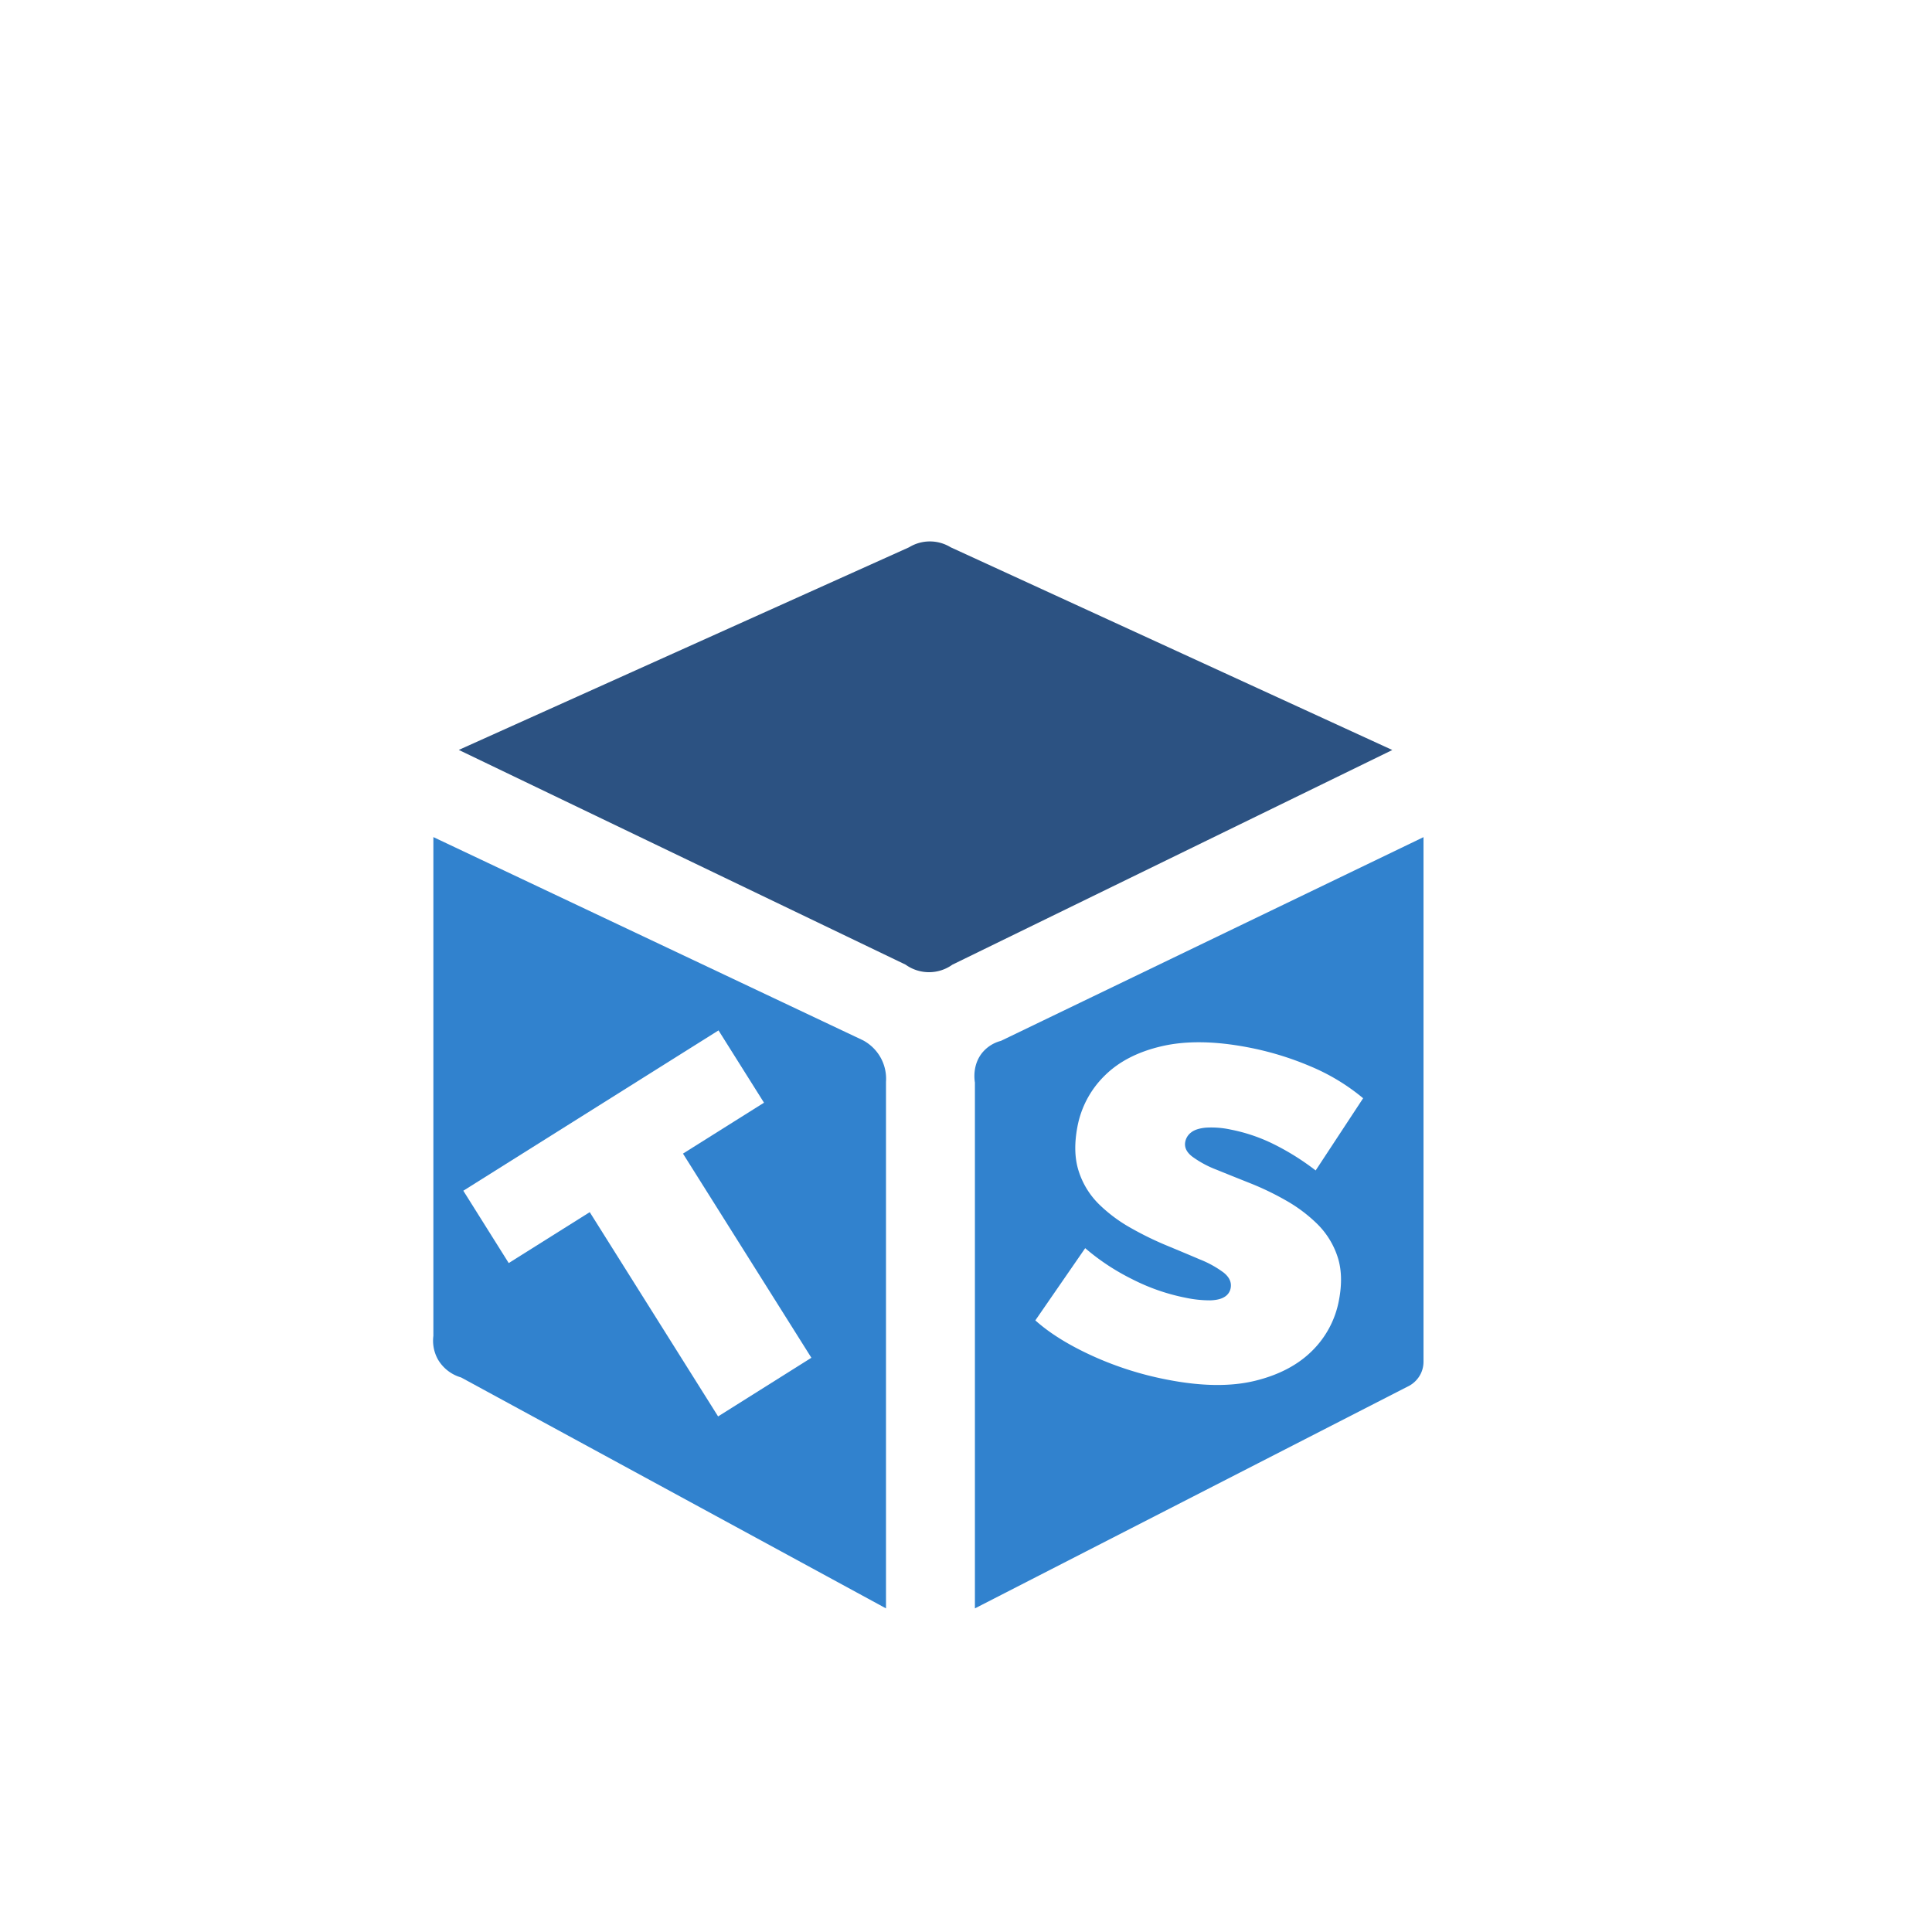
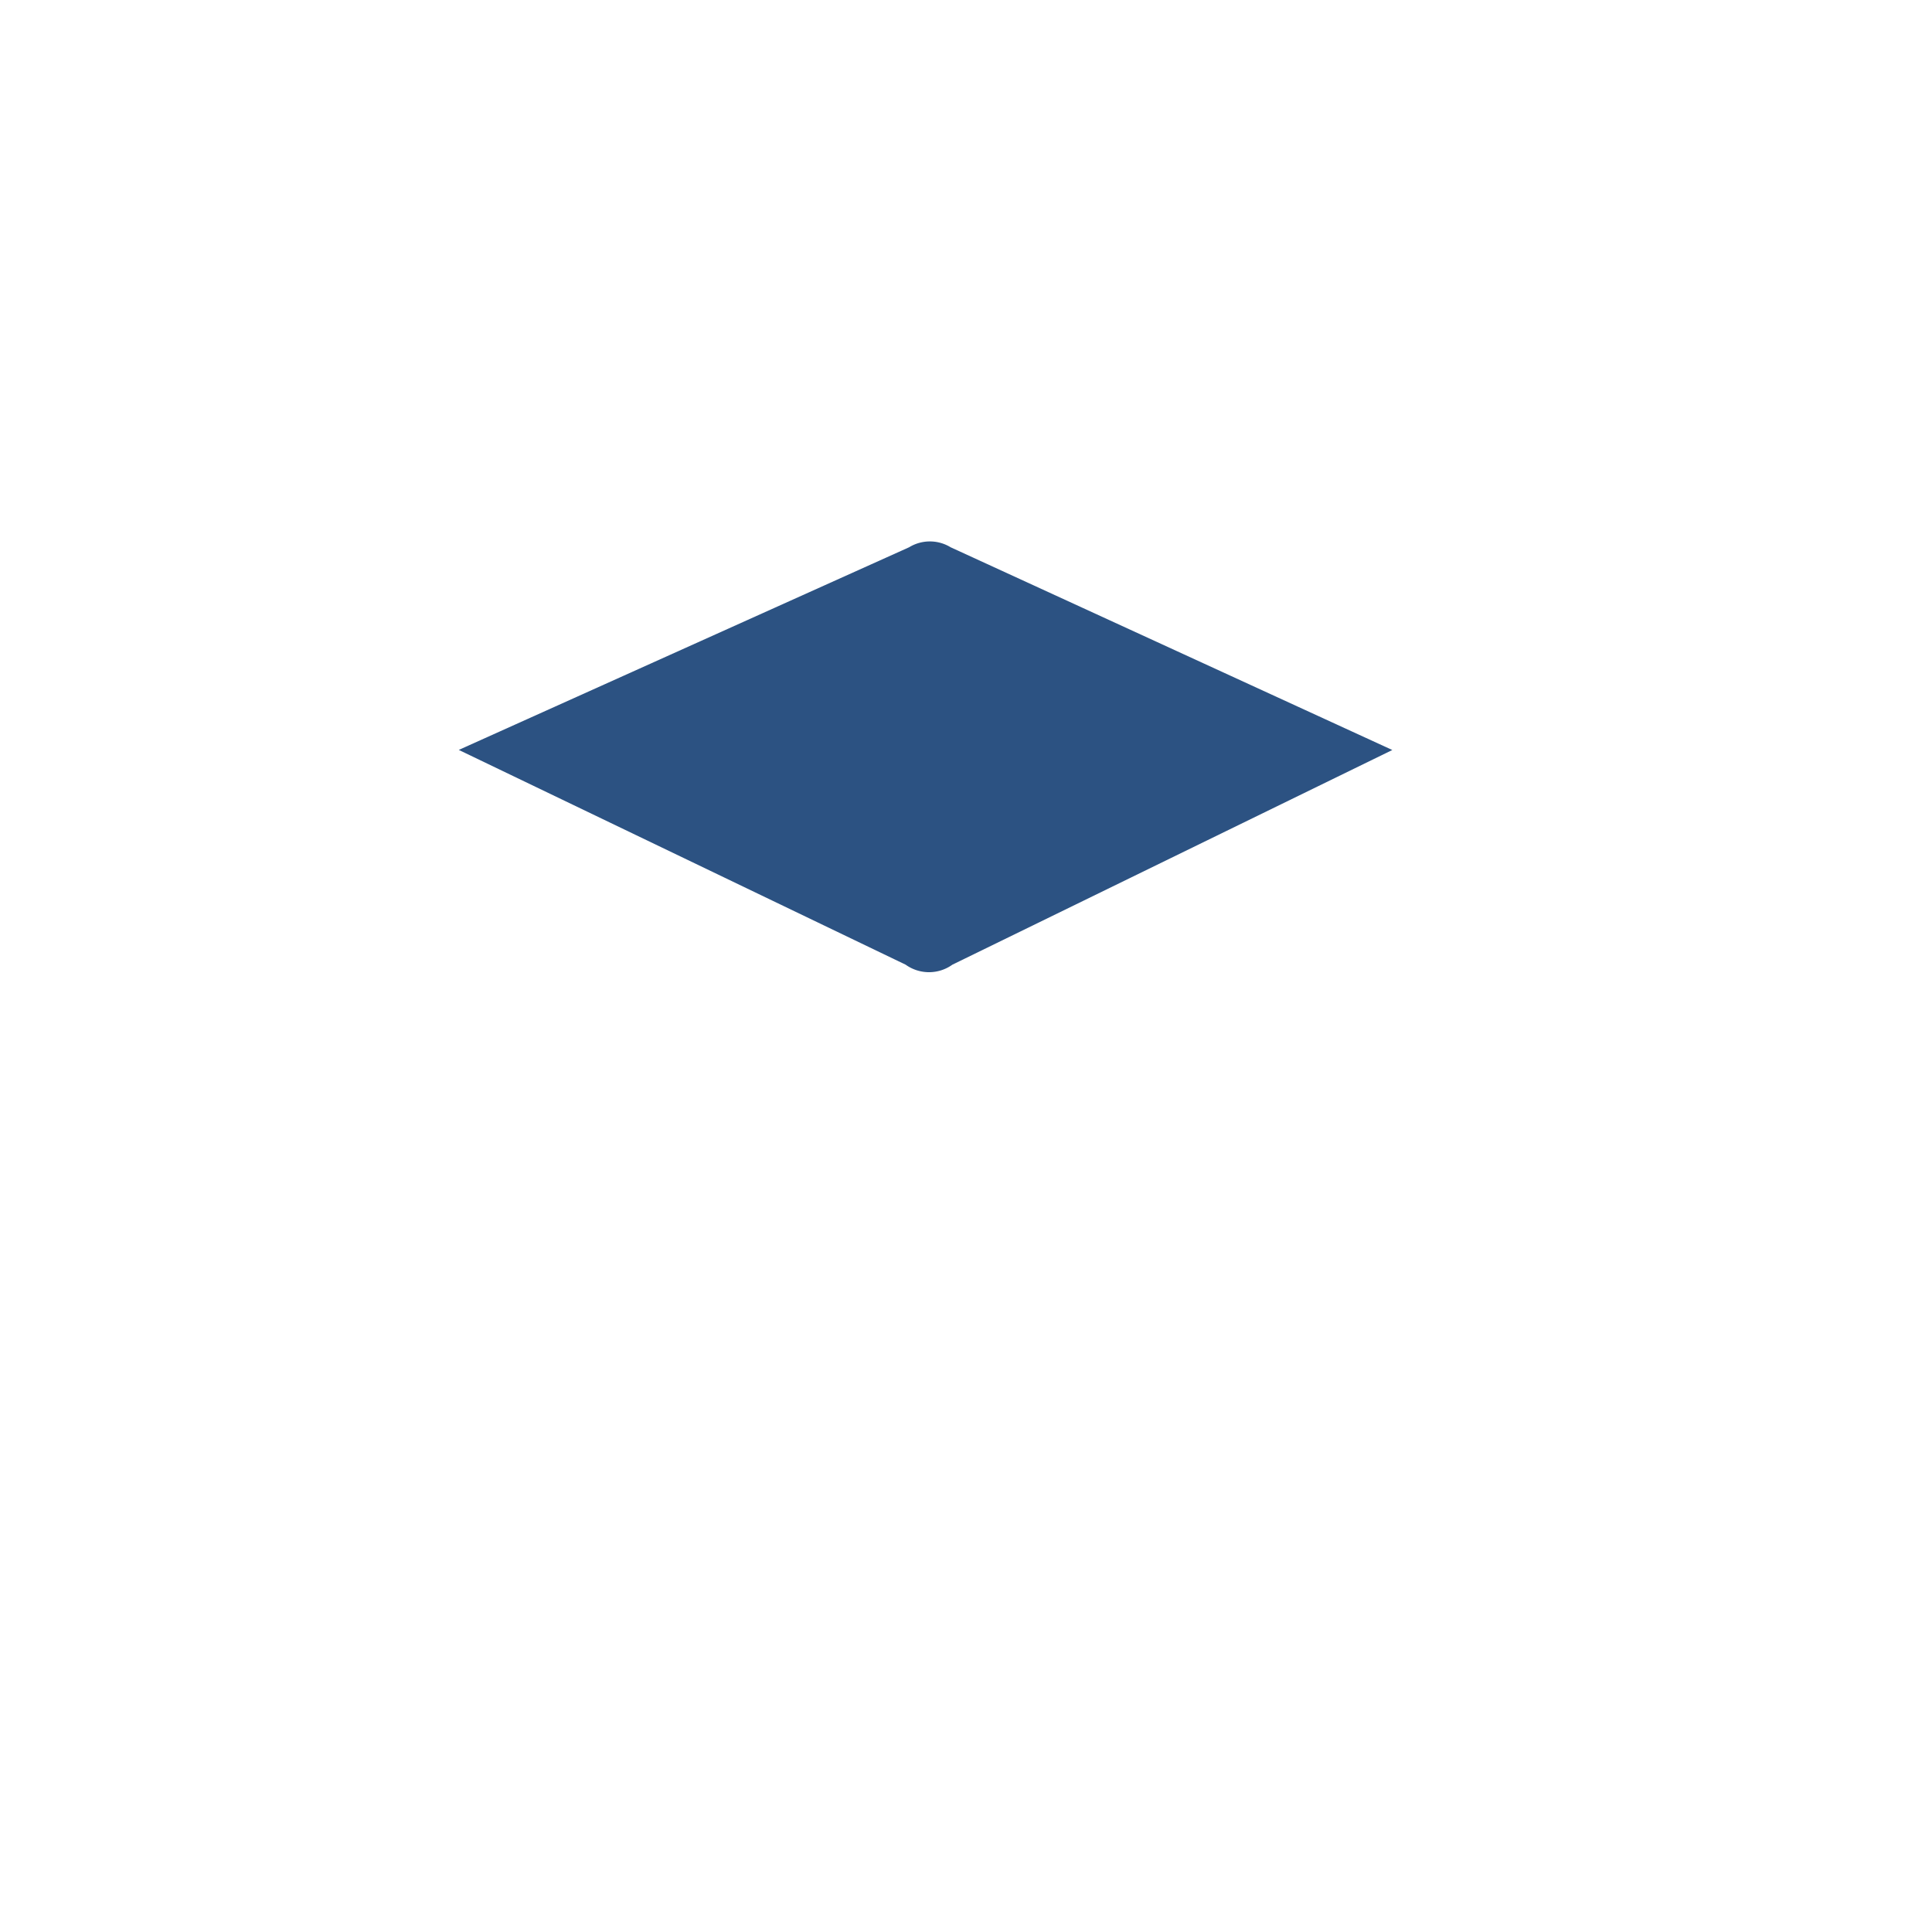
<svg xmlns="http://www.w3.org/2000/svg" id="Calque_1" data-name="Calque 1" viewBox="0 0 1080 1080">
  <defs>
    <style>.cls-1{fill:#3182ce;}.cls-2{fill:#2c5282;}</style>
  </defs>
  <title>fondBlanc</title>
-   <path class="cls-1" d="M492.7,592a24.59,24.59,0,0,0-10.33-10.49L242.26,467.94V746.77A21.48,21.48,0,0,0,244.84,760a22.08,22.08,0,0,0,12.91,10L495.28,899.1V604.77A24.53,24.53,0,0,0,492.7,592ZM401.42,791.79,329.67,677.6l-45.29,28.46L259,665.63,401.66,576l25.42,40.42-45.29,28.46L453.57,759Z" />
  <path class="cls-2" d="M256.46,419.21,506.25,539.26a22.43,22.43,0,0,0,26.14,0l245.92-120L531.42,305.93a22.28,22.28,0,0,0-23.23,0Z" />
-   <path class="cls-1" d="M559.5,581.86a20,20,0,0,0-10,6.13c-6.11,7-4.74,15.82-4.52,17.11v294L788,774.53a15.69,15.69,0,0,0,6.29-6.78,15.42,15.42,0,0,0,1.46-6.78v-293Zm107.07,64.76a58,58,0,0,0,13.36,7.21q8.52,3.46,18.75,7.53A157.14,157.14,0,0,1,718.74,671a83.74,83.74,0,0,1,17.56,13.15,45.87,45.87,0,0,1,11.3,18.07q3.58,10.53.88,24.61a53.25,53.25,0,0,1-15.06,28.35q-12,11.89-32,16.73t-48-.49a185.65,185.65,0,0,1-42.57-13.39q-20.05-9.12-32.09-19.93l27.87-40.37A126.08,126.08,0,0,0,633,715.12a113.74,113.74,0,0,0,29.77,10.33,65.32,65.32,0,0,0,13.93,1.45c3.47-.14,6.1-.78,7.93-2a7.14,7.14,0,0,0,3.31-4.82c.62-3.23-.7-6.13-3.93-8.71A57.79,57.79,0,0,0,670.65,704c-5.64-2.42-11.83-5-18.55-7.79a182.19,182.19,0,0,1-20-9.79,84.19,84.19,0,0,1-17.69-13.18A45.11,45.11,0,0,1,603.1,655q-3.55-10.65-.84-25a53.75,53.75,0,0,1,15.14-28.59q11.94-11.94,32.12-16.59t47.81.59a171,171,0,0,1,35.15,10.65A115.61,115.61,0,0,1,762,613.92l-26.54,40.37a140.24,140.24,0,0,0-23.86-14.9A95.44,95.44,0,0,0,688,631.45a50.56,50.56,0,0,0-14.12-1.07c-3.61.37-6.32,1.26-8.1,2.71a8.57,8.57,0,0,0-3.22,5.22Q661.69,642.92,666.57,646.62Z" />
</svg>